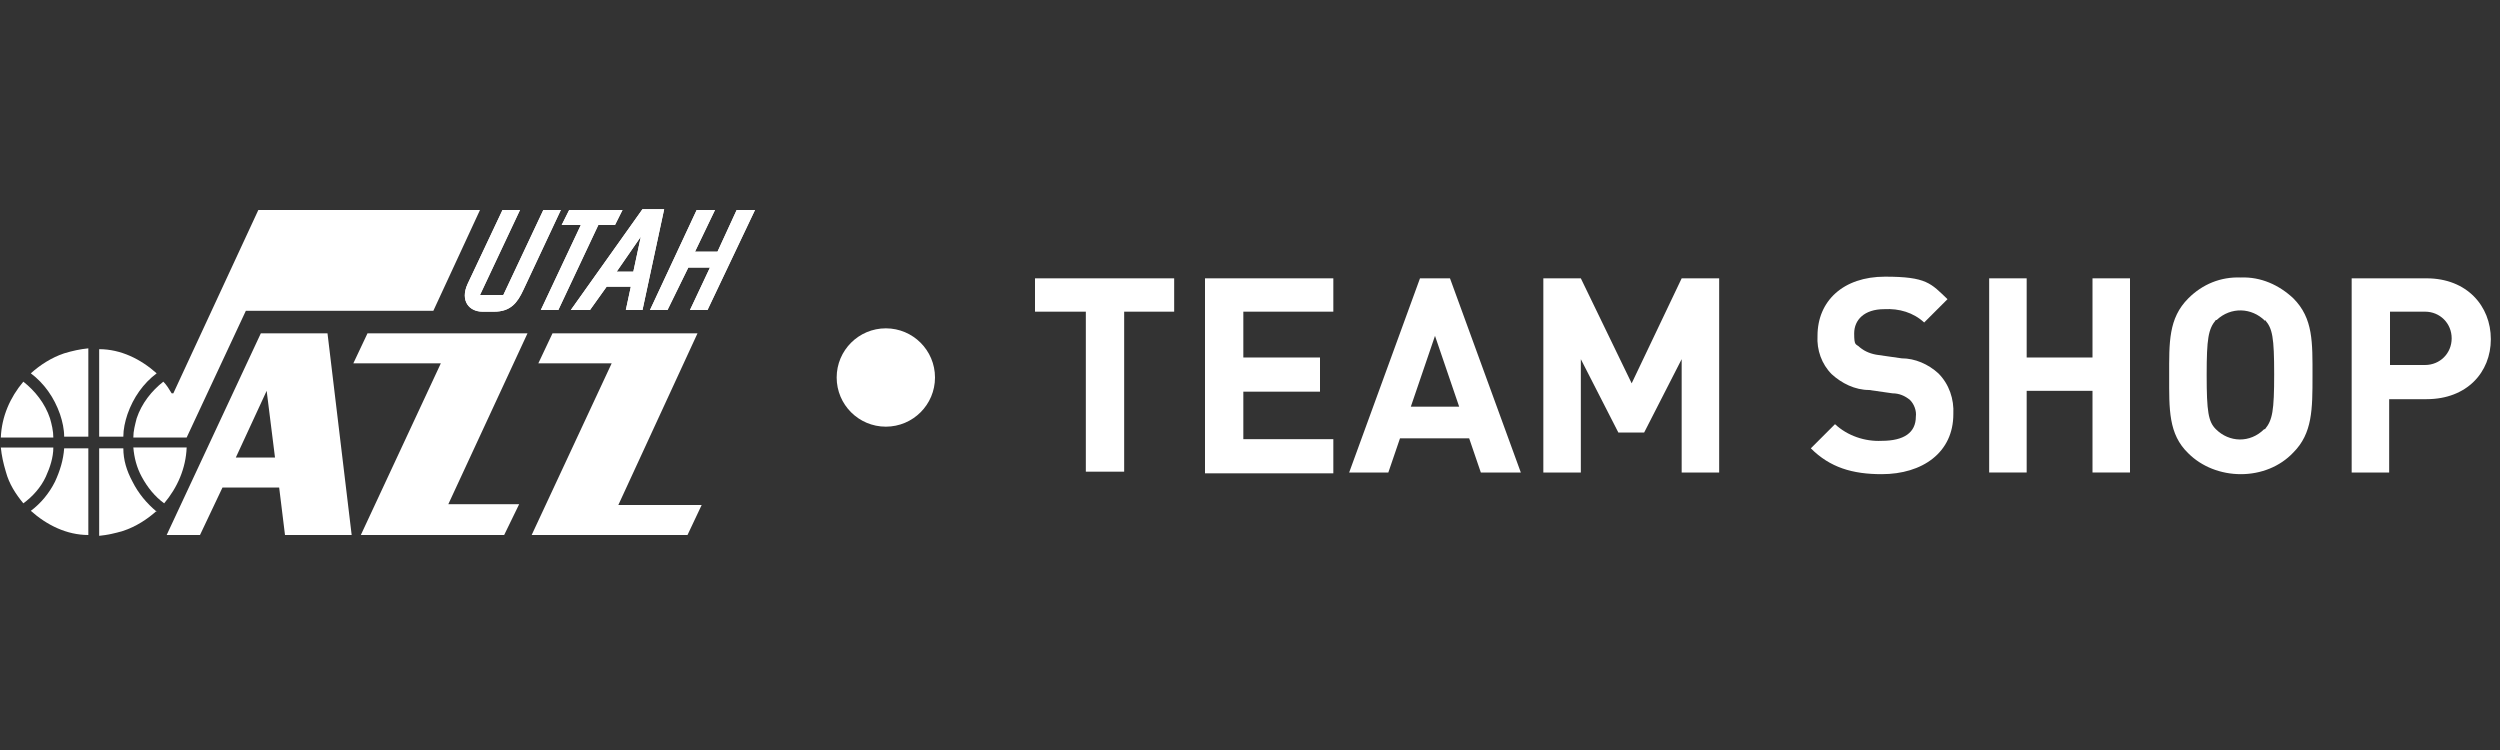
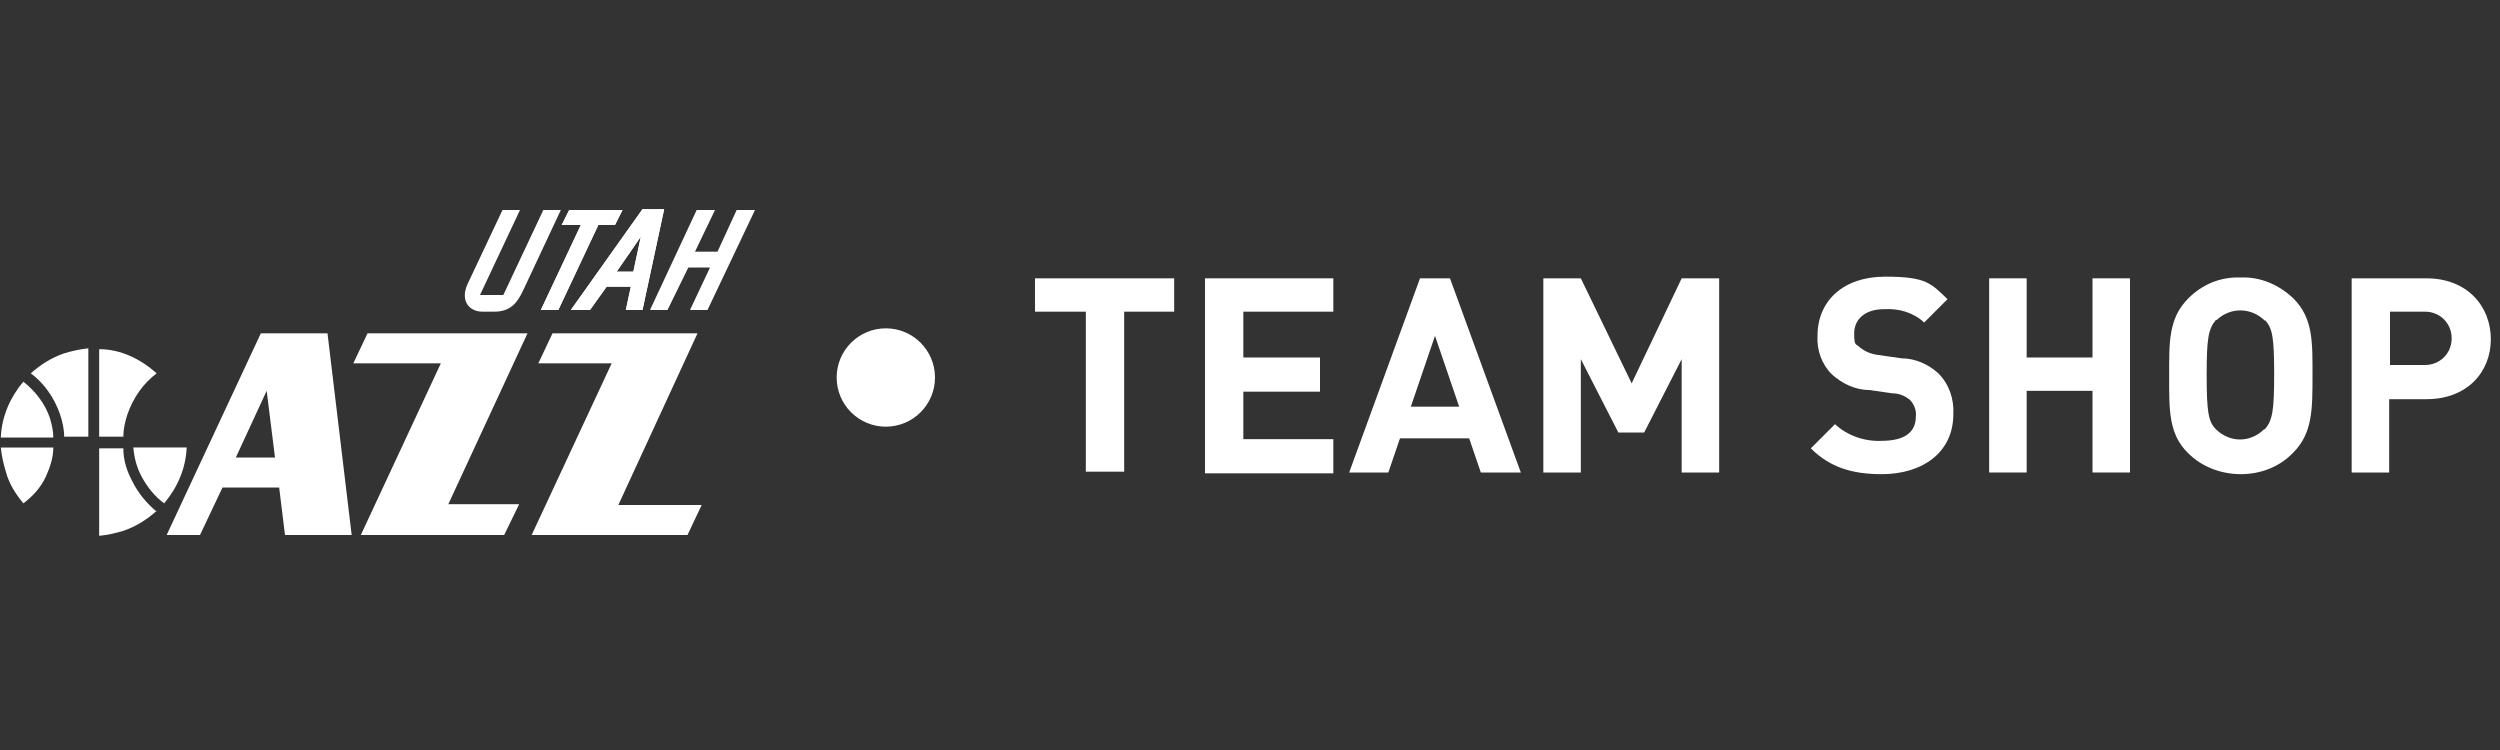
<svg xmlns="http://www.w3.org/2000/svg" id="Layer_1" version="1.1" viewBox="0 0 300 90">
  <rect x="0" y="0" width="300" height="90" fill="#333333" stroke="none" />
  <defs>
    <style>
      .st0 {
        fill: #fff;
      }
    </style>
  </defs>
  <path class="st0" d="M134.9,37.4v19.2h-4.6v-19.2h-6.1v-4h16.7v4h-6Z" />
  <path class="st0" d="M144.6,56.7v-23.3h15.4v4h-10.8v5.5h9.2v4.1h-9.2v5.7h10.8v4.1h-15.4Z" />
  <path class="st0" d="M177.7,56.7l-1.4-4.1h-8.3l-1.4,4.1h-4.7l8.5-23.3h3.6l8.5,23.3h-4.8ZM172.2,40.3l-2.9,8.5h5.8l-2.9-8.5h0Z" />
  <path class="st0" d="M201.8,56.7v-13.6l-4.5,8.8h-3.1l-4.5-8.8v13.6h-4.5v-23.3h4.5l6.1,12.6,6-12.6h4.5v23.3s-4.5,0-4.5,0Z" />
  <path class="st0" d="M225.8,56.9c-3.5,0-6.2-.8-8.5-3.1l2.9-2.9c1.5,1.4,3.6,2.1,5.6,2,2.7,0,4.1-1,4.1-2.9.1-.7-.2-1.5-.7-2-.6-.5-1.3-.8-2.1-.8l-2.8-.4c-1.7,0-3.3-.8-4.5-1.9-1.2-1.2-1.8-2.9-1.7-4.6,0-4.2,3.1-7.1,8.1-7.1s5.5.8,7.5,2.7l-2.8,2.8c-1.3-1.2-3-1.7-4.8-1.6-2.4,0-3.6,1.3-3.6,2.9s.2,1.2.7,1.7c.6.5,1.4.8,2.2.9l2.8.4c1.6,0,3.2.7,4.4,1.8,1.3,1.3,1.9,3.1,1.8,4.9,0,4.6-3.7,7.2-8.6,7.2h0Z" />
  <path class="st0" d="M251.1,56.7v-9.8h-7.9v9.8h-4.5v-23.3h4.5v9.5h7.9v-9.5h4.5v23.3h-4.5Z" />
  <path class="st0" d="M275.2,54.3c-1.6,1.7-3.9,2.6-6.3,2.6s-4.7-.9-6.3-2.5c-2.4-2.3-2.3-5.3-2.3-9.3s-.1-6.9,2.3-9.3c1.7-1.7,3.9-2.6,6.3-2.5,2.4-.1,4.6.9,6.3,2.5,2.4,2.4,2.3,5.3,2.3,9.3s0,6.9-2.3,9.2ZM271.8,38.5c-1.6-1.6-4.1-1.7-5.8-.1h-.1c-.9,1.1-1.1,2.2-1.1,6.6s.2,5.6,1.1,6.5c1.6,1.6,4.1,1.7,5.8,0h.1c.9-1.1,1.1-2.2,1.1-6.6s-.2-5.5-1.1-6.5h0Z" />
  <path class="st0" d="M291.2,47.9h-4.5v8.8h-4.5v-23.3h9c4.8,0,7.7,3.3,7.7,7.3s-2.9,7.2-7.7,7.2ZM291,37.4h-4.2v6.4h4.2c1.8,0,3.2-1.4,3.2-3.2s-1.4-3.2-3.2-3.2Z" />
  <circle class="st0" cx="106.3" cy="45.3" r="5.9" />
  <g>
-     <path class="st0" d="M57.6,25.2l-5.6,12.1h-22.5l-7.1,15.2h-6.4c0-.8.2-1.5.4-2.3.6-1.8,1.8-3.3,3.2-4.4.4.4.7.9,1,1.4h.2l10.2-22h26.6Z" />
    <path class="st0" d="M5.5,57.2c-.6,1.3-1.6,2.4-2.7,3.2-.9-1.1-1.7-2.3-2.1-3.8-.3-1-.5-1.9-.6-2.9h6.3c0,1.2-.4,2.4-.9,3.5" />
-     <path class="st0" d="M10.6,53.7v10.5c-2.6,0-5-1.2-6.9-2.9,1.2-.9,2.2-2.1,2.9-3.5.6-1.3,1-2.6,1.1-4h2.9Z" />
    <path class="st0" d="M6,50.2c.2.7.4,1.5.4,2.3H.1c.1-2.5,1.1-4.8,2.7-6.7,1.4,1.1,2.6,2.6,3.2,4.4" />
    <path class="st0" d="M10.6,41.9v10.5h-2.9c0-.9-.2-1.8-.5-2.7-.7-2-1.9-3.7-3.5-4.9,1.1-1,2.5-1.9,4-2.4,1-.3,1.9-.5,2.9-.6" />
    <path class="st0" d="M14.8,52.4h-2.9v-10.5c2.6,0,5,1.2,6.9,2.9-1.6,1.2-2.8,2.9-3.5,4.9-.3.9-.5,1.8-.5,2.7" />
    <path class="st0" d="M18.8,61.3c-1.1,1-2.5,1.9-4,2.4-1,.3-1.9.5-2.9.6v-10.5h2.9c0,1.4.4,2.7,1.1,4,.7,1.4,1.7,2.6,2.9,3.6" />
    <path class="st0" d="M22.4,53.7c-.1,2.5-1.1,4.8-2.7,6.7-1.1-.8-2-1.9-2.7-3.2-.6-1.1-.9-2.3-1-3.5h6.4Z" />
    <path class="st0" d="M67.3,25.2l-4.5,9.6c-.7,1.5-1.5,2.6-3.5,2.6h-1.4c-1.6,0-2.7-1.3-1.8-3.3l4.2-8.9h2.1l-4.8,10.2h2.8l4.8-10.2h2.1Z" />
    <polygon class="st0" points="73.8 27 71.8 27 67 37.2 64.9 37.2 69.7 27 67.4 27 68.3 25.2 74.7 25.2 73.8 27" />
    <path class="st0" d="M68.5,37.2l8.6-12.1h2.6l-2.6,12.1h-2l.6-2.8h-2.9l-2,2.8h-2.3ZM76,32.6l.9-4.2-2.9,4.2h2Z" />
    <polygon class="st0" points="78 37.2 83.6 25.2 85.8 25.2 83.4 30.2 86.1 30.2 88.4 25.2 90.6 25.2 84.9 37.2 82.8 37.2 85.2 32.1 82.6 32.1 80.1 37.2 78 37.2" />
-     <path class="st0" d="M67.3,25.2l-4.5,9.6c-.7,1.5-1.5,2.6-3.5,2.6h-1.4c-1.6,0-2.7-1.3-1.8-3.3l4.2-8.9h2.1l-4.8,10.2h2.8l4.8-10.2h2.1Z" />
    <polygon class="st0" points="73.8 27 71.8 27 67 37.2 64.9 37.2 69.7 27 67.4 27 68.3 25.2 74.7 25.2 73.8 27" />
    <path class="st0" d="M68.5,37.2l8.6-12.1h2.6l-2.6,12.1h-2l.6-2.8h-2.9l-2,2.8h-2.3ZM76,32.6l.9-4.2-2.9,4.2h2Z" />
-     <polygon class="st0" points="78 37.2 83.6 25.2 85.8 25.2 83.4 30.2 86.1 30.2 88.4 25.2 90.6 25.2 84.9 37.2 82.8 37.2 85.2 32.1 82.6 32.1 80.1 37.2 78 37.2" />
    <path class="st0" d="M34.2,64.2h8l-2.9-24.2h-8l-11.3,24.2h4l2.7-5.7h6.8l.7,5.7ZM28.3,54.9l3.7-8,1,8h-4.7Z" />
    <polygon class="st0" points="62.3 60.5 53.8 60.5 63.3 40 44.1 40 42.4 43.6 52.9 43.6 43.3 64.2 60.5 64.2 62.3 60.5" />
    <polygon class="st0" points="82.5 64.2 84.2 60.6 74.2 60.6 83.7 40 66.3 40 64.6 43.6 73.4 43.6 63.8 64.2 82.5 64.2" />
  </g>
</svg>